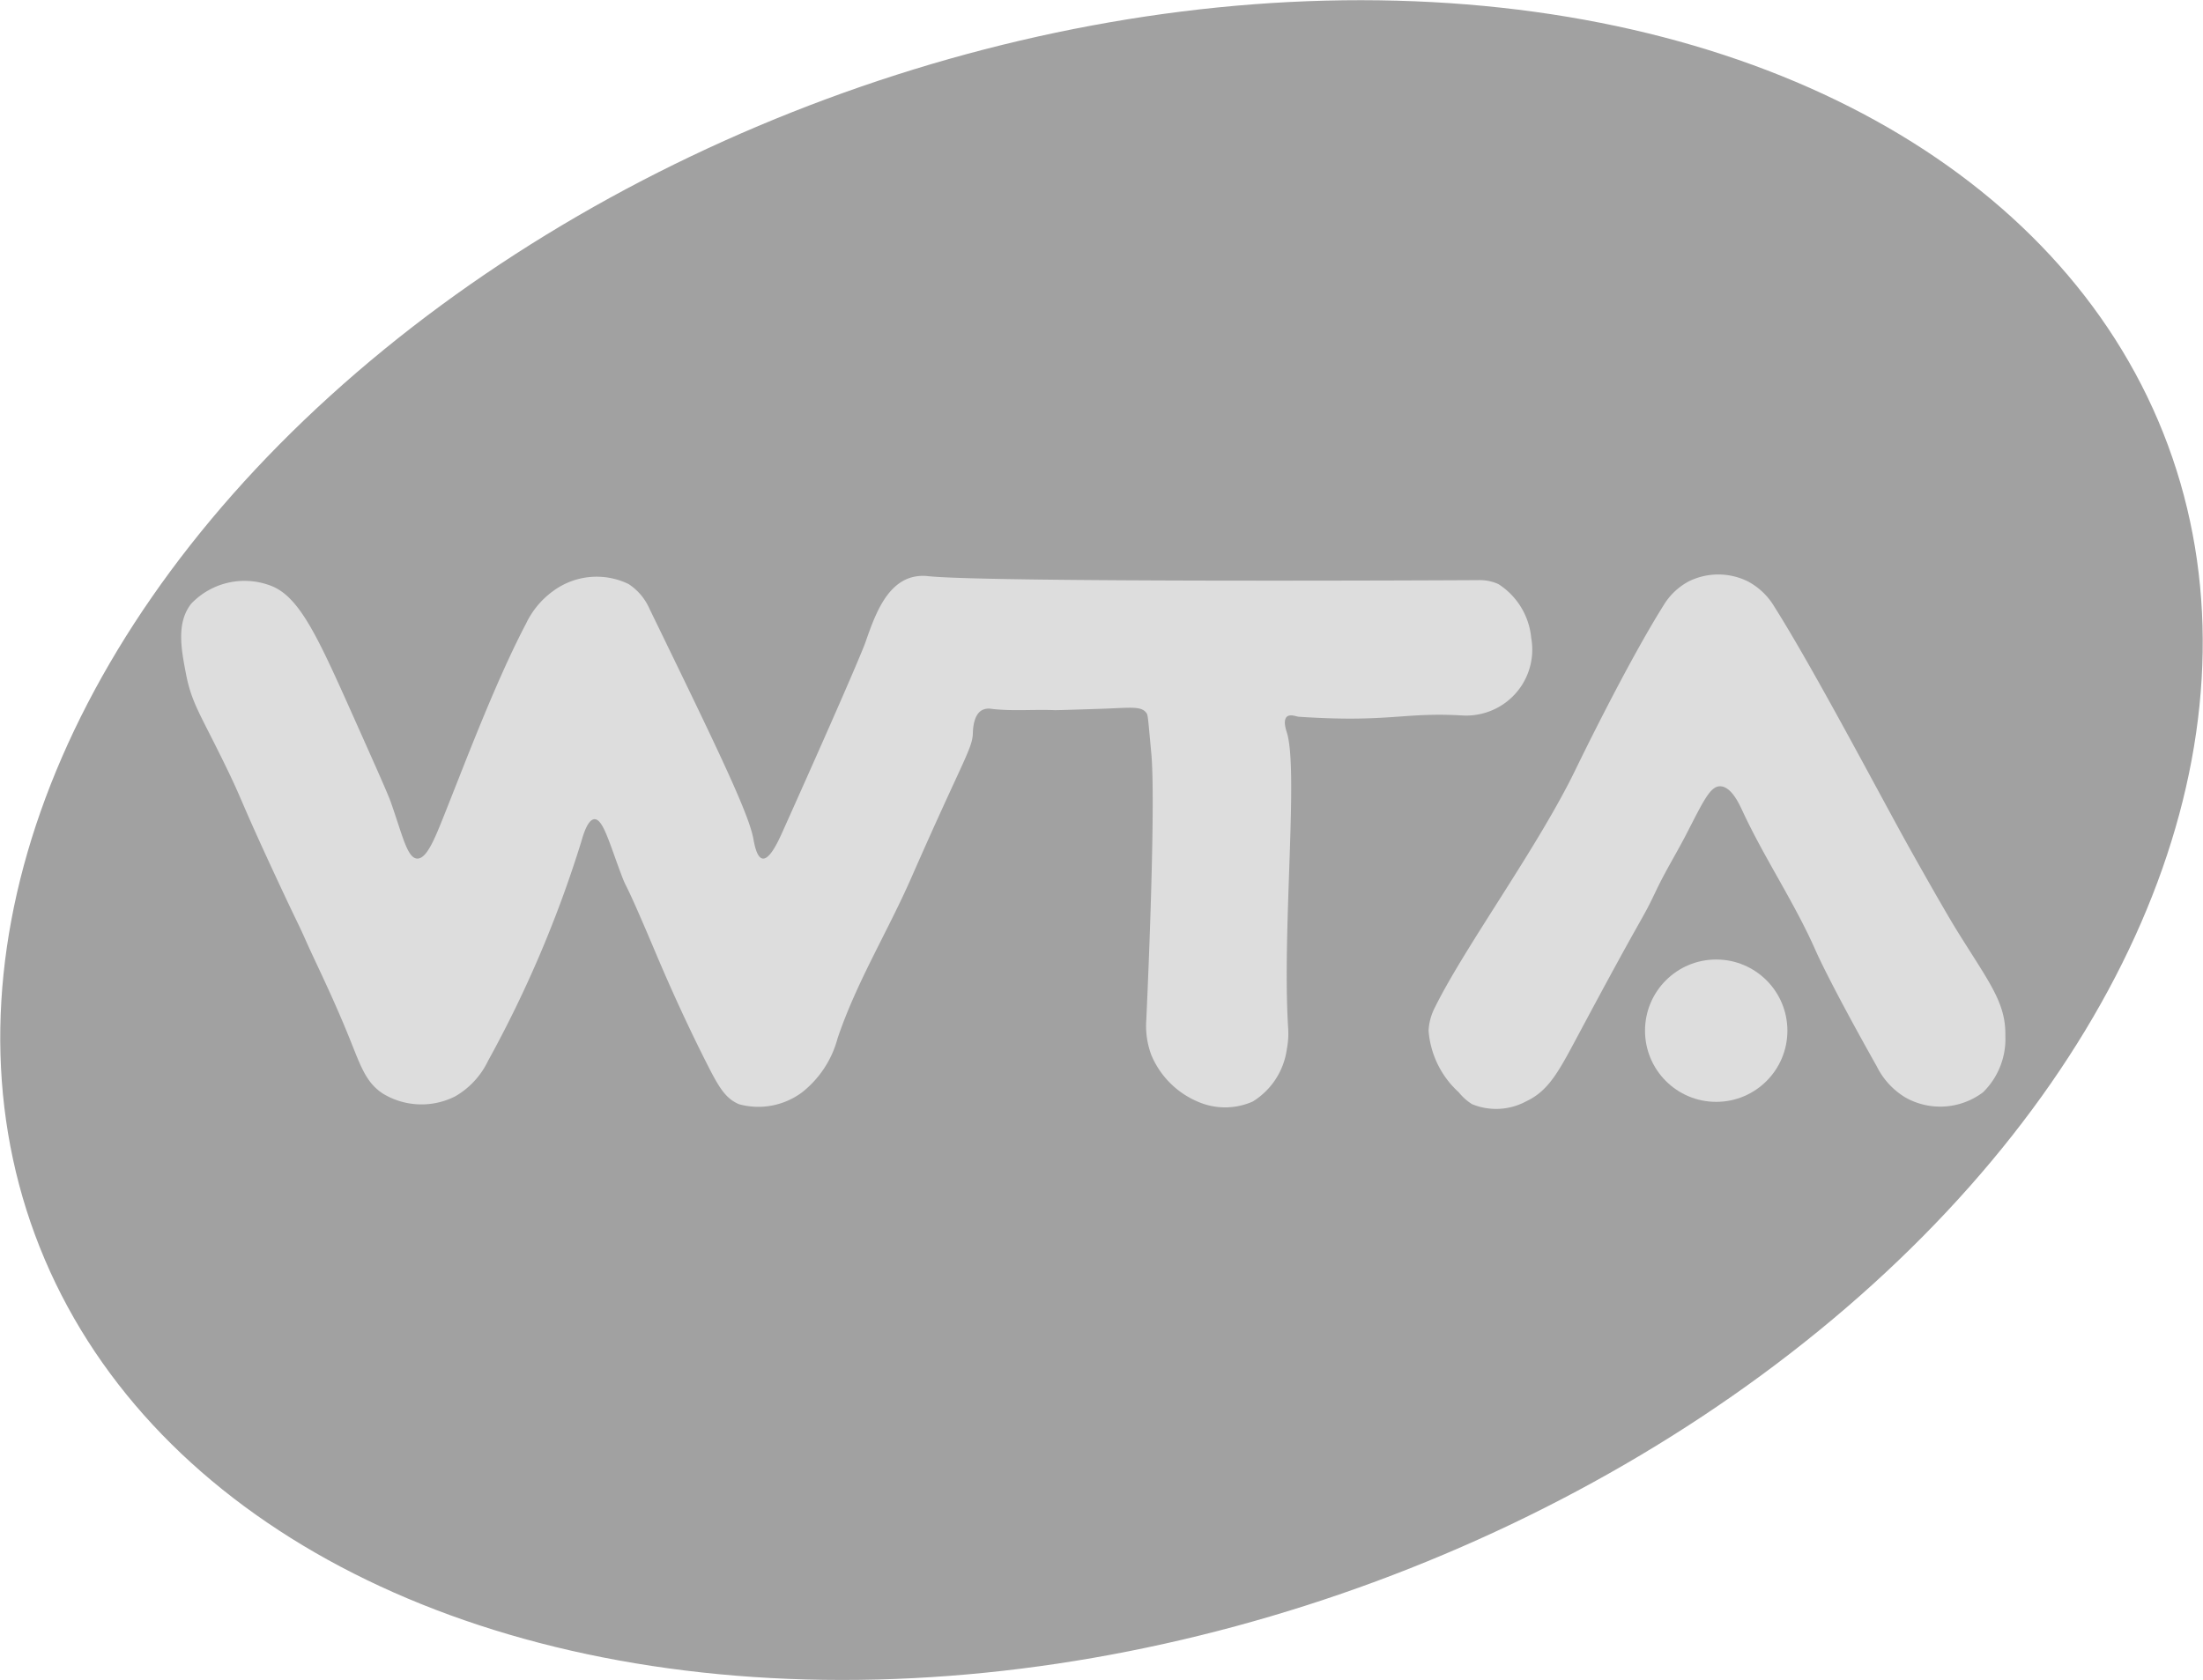
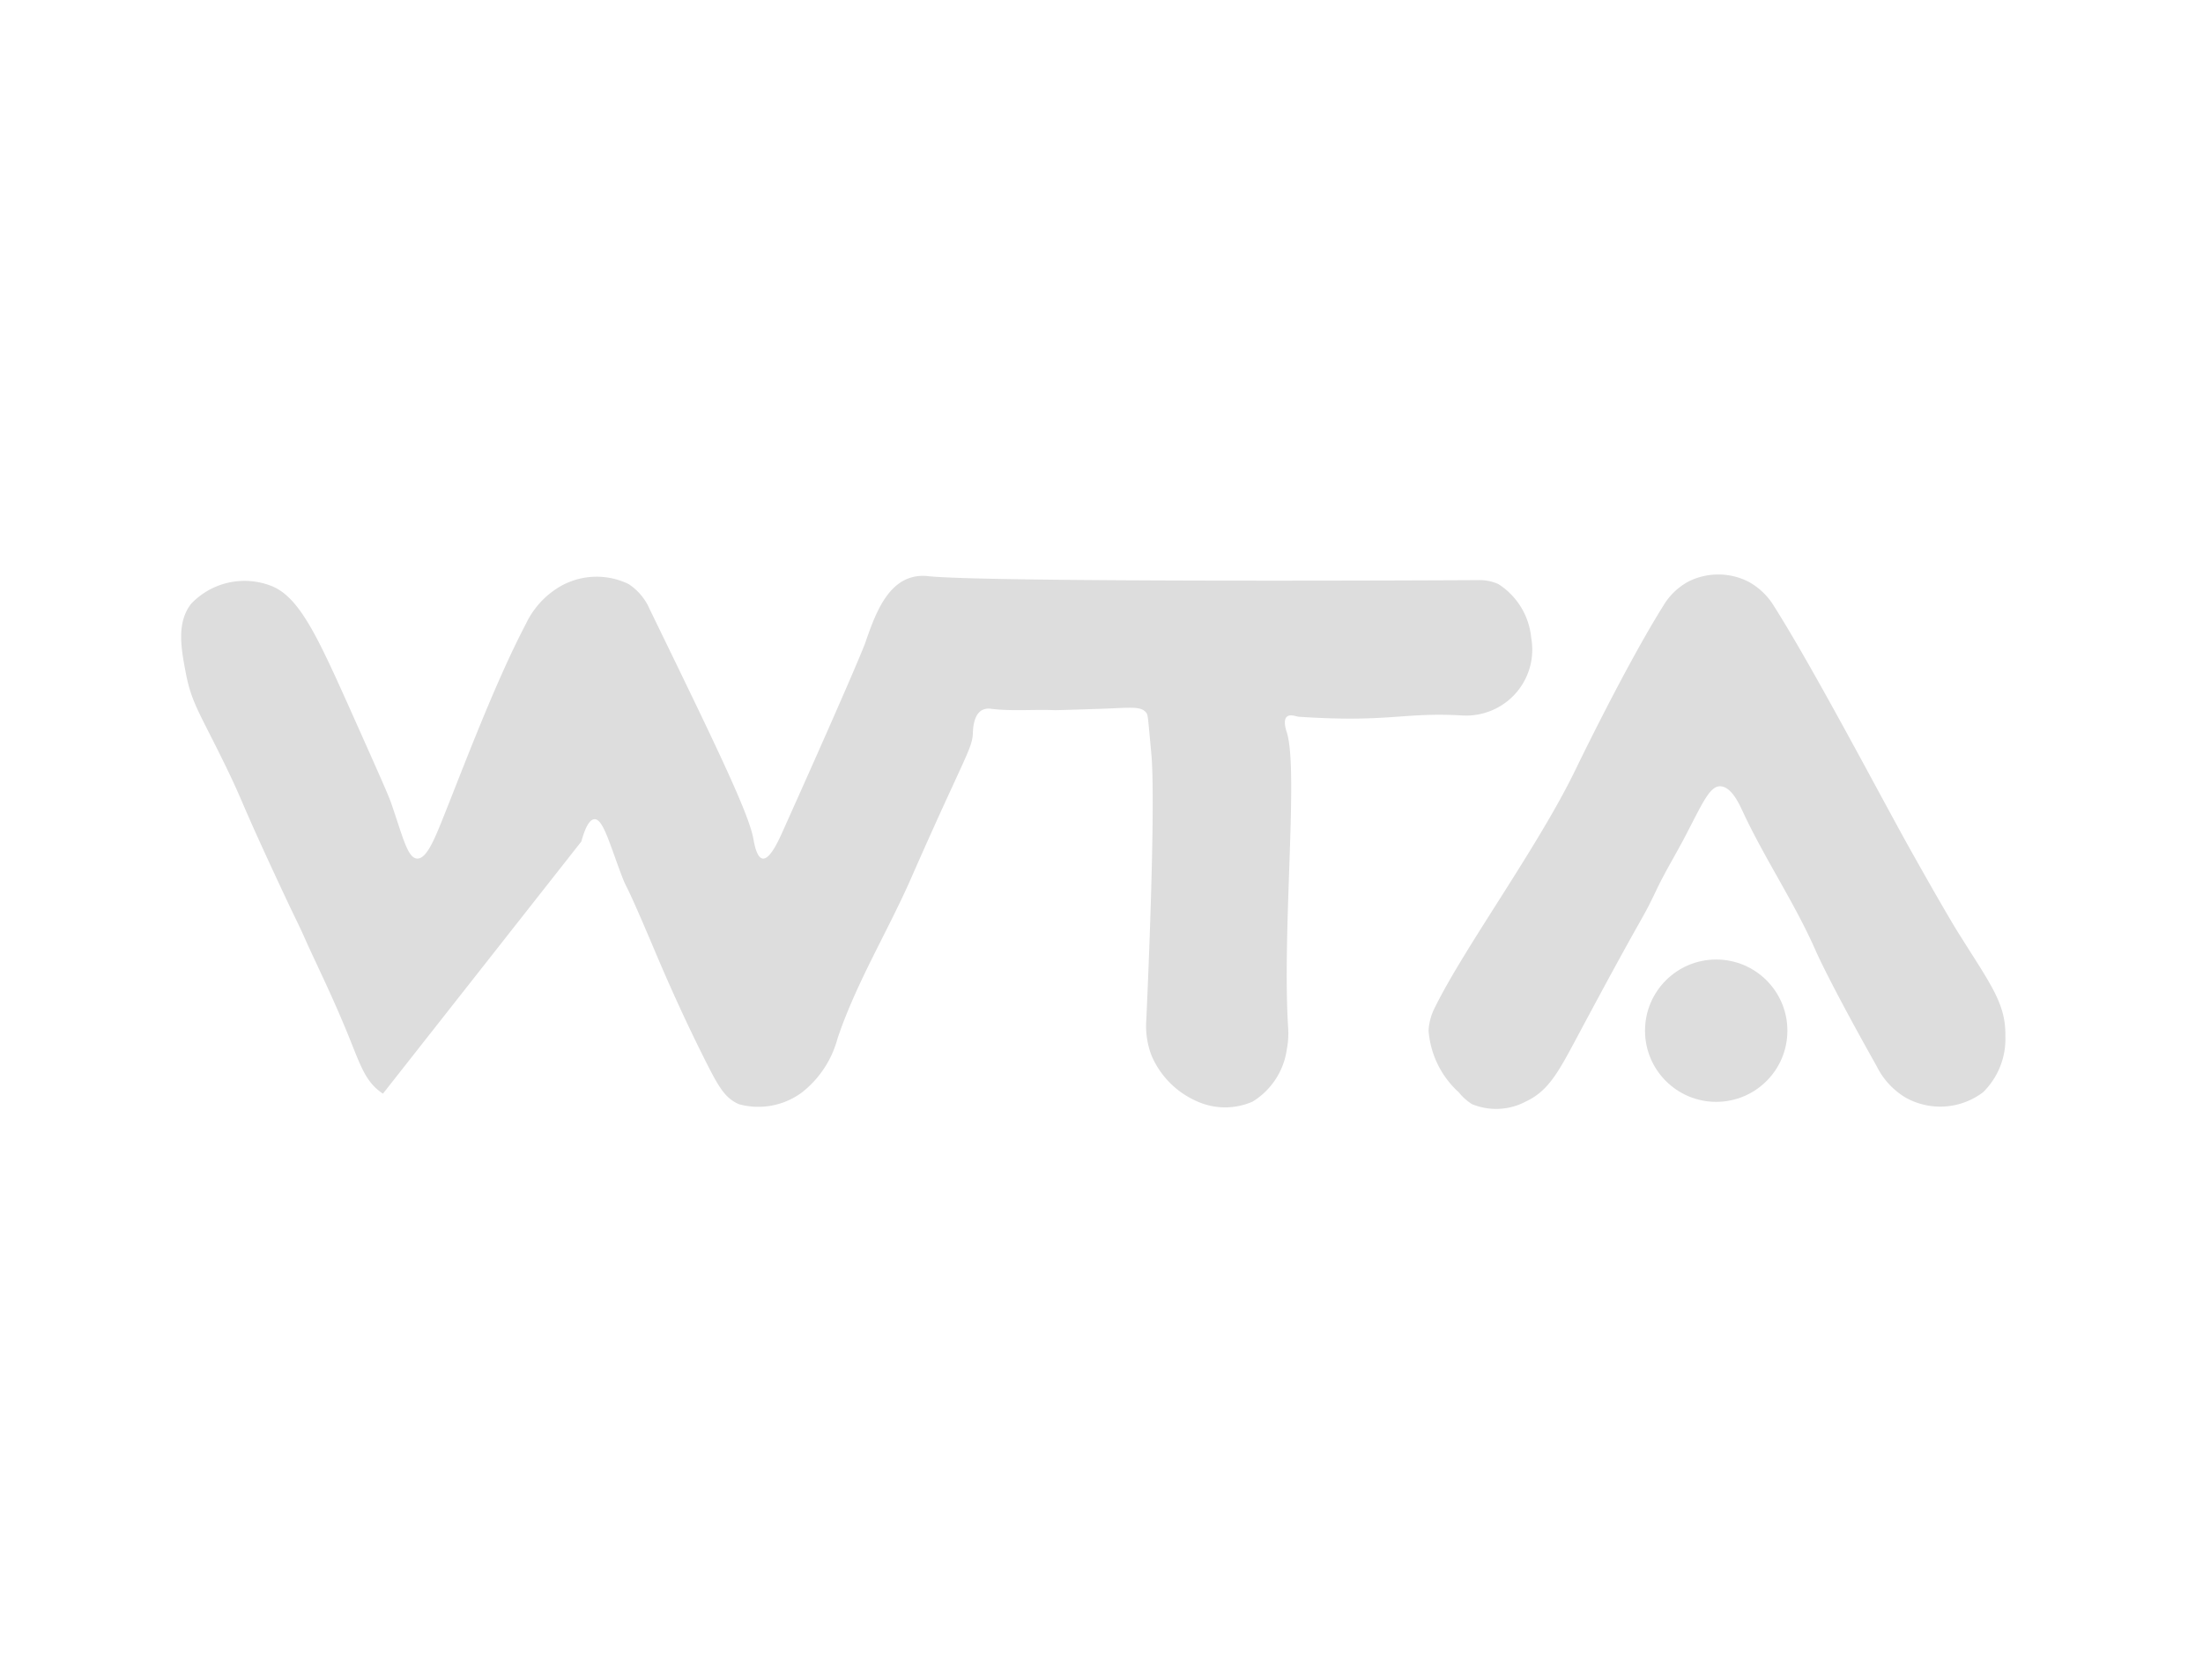
<svg xmlns="http://www.w3.org/2000/svg" data-name="Слой 1" viewBox="0 0 93.081 71.007">
-   <ellipse cx="124.959" cy="162.549" rx="48.051" ry="33.407" transform="rotate(-20.328 -268.57 317.732)" fill="#a1a1a1" />
-   <path d="M16.181 46.221c-.7-.458-.917-1.1-1.388-2.276-.715-1.783-1.459-3.269-1.832-4.107-.422-.95-.313-.648-1.277-2.72-1.645-3.537-1.366-3.132-2.165-4.773-1.061-2.181-1.422-2.623-1.665-3.885-.205-1.066-.4-2.142.222-2.942a3.11 3.11 0 013.33-.777c1.248.447 2.016 2.167 3.552 5.606.957 2.143 1.435 3.214 1.554 3.552.493 1.4.693 2.363 1.11 2.387.38.022.707-.746 1.055-1.61.866-2.151 2.223-5.8 3.552-8.326a3.611 3.611 0 011.166-1.388 3.09 3.09 0 013.164-.278 2.4 2.4 0 01.888 1.055c2.789 5.738 4.183 8.607 4.385 9.713.038.206.137.793.389.833.306.048.667-.741.833-1.11 3.178-7.081 3.5-7.993 3.5-7.993.371-1.063.841-2.45 1.943-2.775a1.8 1.8 0 01.722-.056c2.592.272 22.479.173 23.257.167a1.919 1.919 0 01.833.167 3.033 3.033 0 011.388 2.276 2.785 2.785 0 01-2.165 3.219 2.752 2.752 0 01-.777.056c-2.506-.139-3.059.31-6.883.056-.089-.006-.361-.126-.5 0-.172.156-.032.565 0 .666.5 1.592-.207 8.351.055 12.489a3.455 3.455 0 01-.055.888 3.093 3.093 0 01-1.443 2.22 2.88 2.88 0 01-2.331 0 3.689 3.689 0 01-1.943-1.943 3.5 3.5 0 01-.222-1.5s.41-8.672.222-11.156l-.056-.611c-.1-1.069-.1-1.134-.167-1.221-.226-.3-.7-.207-1.943-.167-1.226.04-1.839.06-1.943.056-.888-.035-1.782.051-2.664-.056a.628.628 0 00-.389.056c-.379.208-.383.859-.389 1-.023.627-.445 1.174-2.609 6.106-1 2.274-2.318 4.417-3.108 6.772a4.308 4.308 0 01-1.5 2.276 3.09 3.09 0 01-2.664.5c-.582-.249-.859-.728-1.388-1.776-1.125-2.229-1.926-4.134-2.22-4.829-1.373-3.246-1.059-2.287-1.388-3.164-.493-1.317-.756-2.29-1.11-2.276-.288.012-.476.669-.555.944a49.5 49.5 0 01-3.941 9.269 3.439 3.439 0 01-1.388 1.5 3.142 3.142 0 01-3.052-.114zm45.456-.056a3.914 3.914 0 01-1.277-2.609 2.418 2.418 0 01.278-1c1.278-2.581 4.357-6.771 5.939-10.046 0 0 2.123-4.4 3.719-6.938a2.754 2.754 0 011.055-1 2.818 2.818 0 012.5 0 2.863 2.863 0 011.11 1.055c1.693 2.674 4.564 8.152 5.717 10.213 1.433 2.56 1.943 3.386 1.943 3.386 1.4 2.269 2.136 3.124 2.109 4.551a3.151 3.151 0 01-.944 2.387 3 3 0 01-3.275.222 3.2 3.2 0 01-1.221-1.332c-1.983-3.523-2.553-4.829-2.553-4.829-.894-2.048-2.166-3.913-3.108-5.939-.155-.334-.48-1.041-.944-1.055-.431-.013-.73.662-1.45 2.054-.405.783-.87 1.535-1.249 2.331-.715 1.5-.278.463-3.351 6.217-.784 1.467-1.206 2.273-2.165 2.72a2.671 2.671 0 01-2.276.111 2.243 2.243 0 01-.557-.499z" fill="#ddd" />
+   <path d="M16.181 46.221c-.7-.458-.917-1.1-1.388-2.276-.715-1.783-1.459-3.269-1.832-4.107-.422-.95-.313-.648-1.277-2.72-1.645-3.537-1.366-3.132-2.165-4.773-1.061-2.181-1.422-2.623-1.665-3.885-.205-1.066-.4-2.142.222-2.942a3.11 3.11 0 013.33-.777c1.248.447 2.016 2.167 3.552 5.606.957 2.143 1.435 3.214 1.554 3.552.493 1.4.693 2.363 1.11 2.387.38.022.707-.746 1.055-1.61.866-2.151 2.223-5.8 3.552-8.326a3.611 3.611 0 011.166-1.388 3.09 3.09 0 013.164-.278 2.4 2.4 0 01.888 1.055c2.789 5.738 4.183 8.607 4.385 9.713.038.206.137.793.389.833.306.048.667-.741.833-1.11 3.178-7.081 3.5-7.993 3.5-7.993.371-1.063.841-2.45 1.943-2.775a1.8 1.8 0 01.722-.056c2.592.272 22.479.173 23.257.167a1.919 1.919 0 01.833.167 3.033 3.033 0 011.388 2.276 2.785 2.785 0 01-2.165 3.219 2.752 2.752 0 01-.777.056c-2.506-.139-3.059.31-6.883.056-.089-.006-.361-.126-.5 0-.172.156-.032.565 0 .666.5 1.592-.207 8.351.055 12.489a3.455 3.455 0 01-.055.888 3.093 3.093 0 01-1.443 2.22 2.88 2.88 0 01-2.331 0 3.689 3.689 0 01-1.943-1.943 3.5 3.5 0 01-.222-1.5s.41-8.672.222-11.156l-.056-.611c-.1-1.069-.1-1.134-.167-1.221-.226-.3-.7-.207-1.943-.167-1.226.04-1.839.06-1.943.056-.888-.035-1.782.051-2.664-.056a.628.628 0 00-.389.056c-.379.208-.383.859-.389 1-.023.627-.445 1.174-2.609 6.106-1 2.274-2.318 4.417-3.108 6.772a4.308 4.308 0 01-1.5 2.276 3.09 3.09 0 01-2.664.5c-.582-.249-.859-.728-1.388-1.776-1.125-2.229-1.926-4.134-2.22-4.829-1.373-3.246-1.059-2.287-1.388-3.164-.493-1.317-.756-2.29-1.11-2.276-.288.012-.476.669-.555.944zm45.456-.056a3.914 3.914 0 01-1.277-2.609 2.418 2.418 0 01.278-1c1.278-2.581 4.357-6.771 5.939-10.046 0 0 2.123-4.4 3.719-6.938a2.754 2.754 0 011.055-1 2.818 2.818 0 012.5 0 2.863 2.863 0 011.11 1.055c1.693 2.674 4.564 8.152 5.717 10.213 1.433 2.56 1.943 3.386 1.943 3.386 1.4 2.269 2.136 3.124 2.109 4.551a3.151 3.151 0 01-.944 2.387 3 3 0 01-3.275.222 3.2 3.2 0 01-1.221-1.332c-1.983-3.523-2.553-4.829-2.553-4.829-.894-2.048-2.166-3.913-3.108-5.939-.155-.334-.48-1.041-.944-1.055-.431-.013-.73.662-1.45 2.054-.405.783-.87 1.535-1.249 2.331-.715 1.5-.278.463-3.351 6.217-.784 1.467-1.206 2.273-2.165 2.72a2.671 2.671 0 01-2.276.111 2.243 2.243 0 01-.557-.499z" fill="#ddd" />
  <circle cx="72.513" cy="43.56" r="3.008" fill="#ddd" />
</svg>